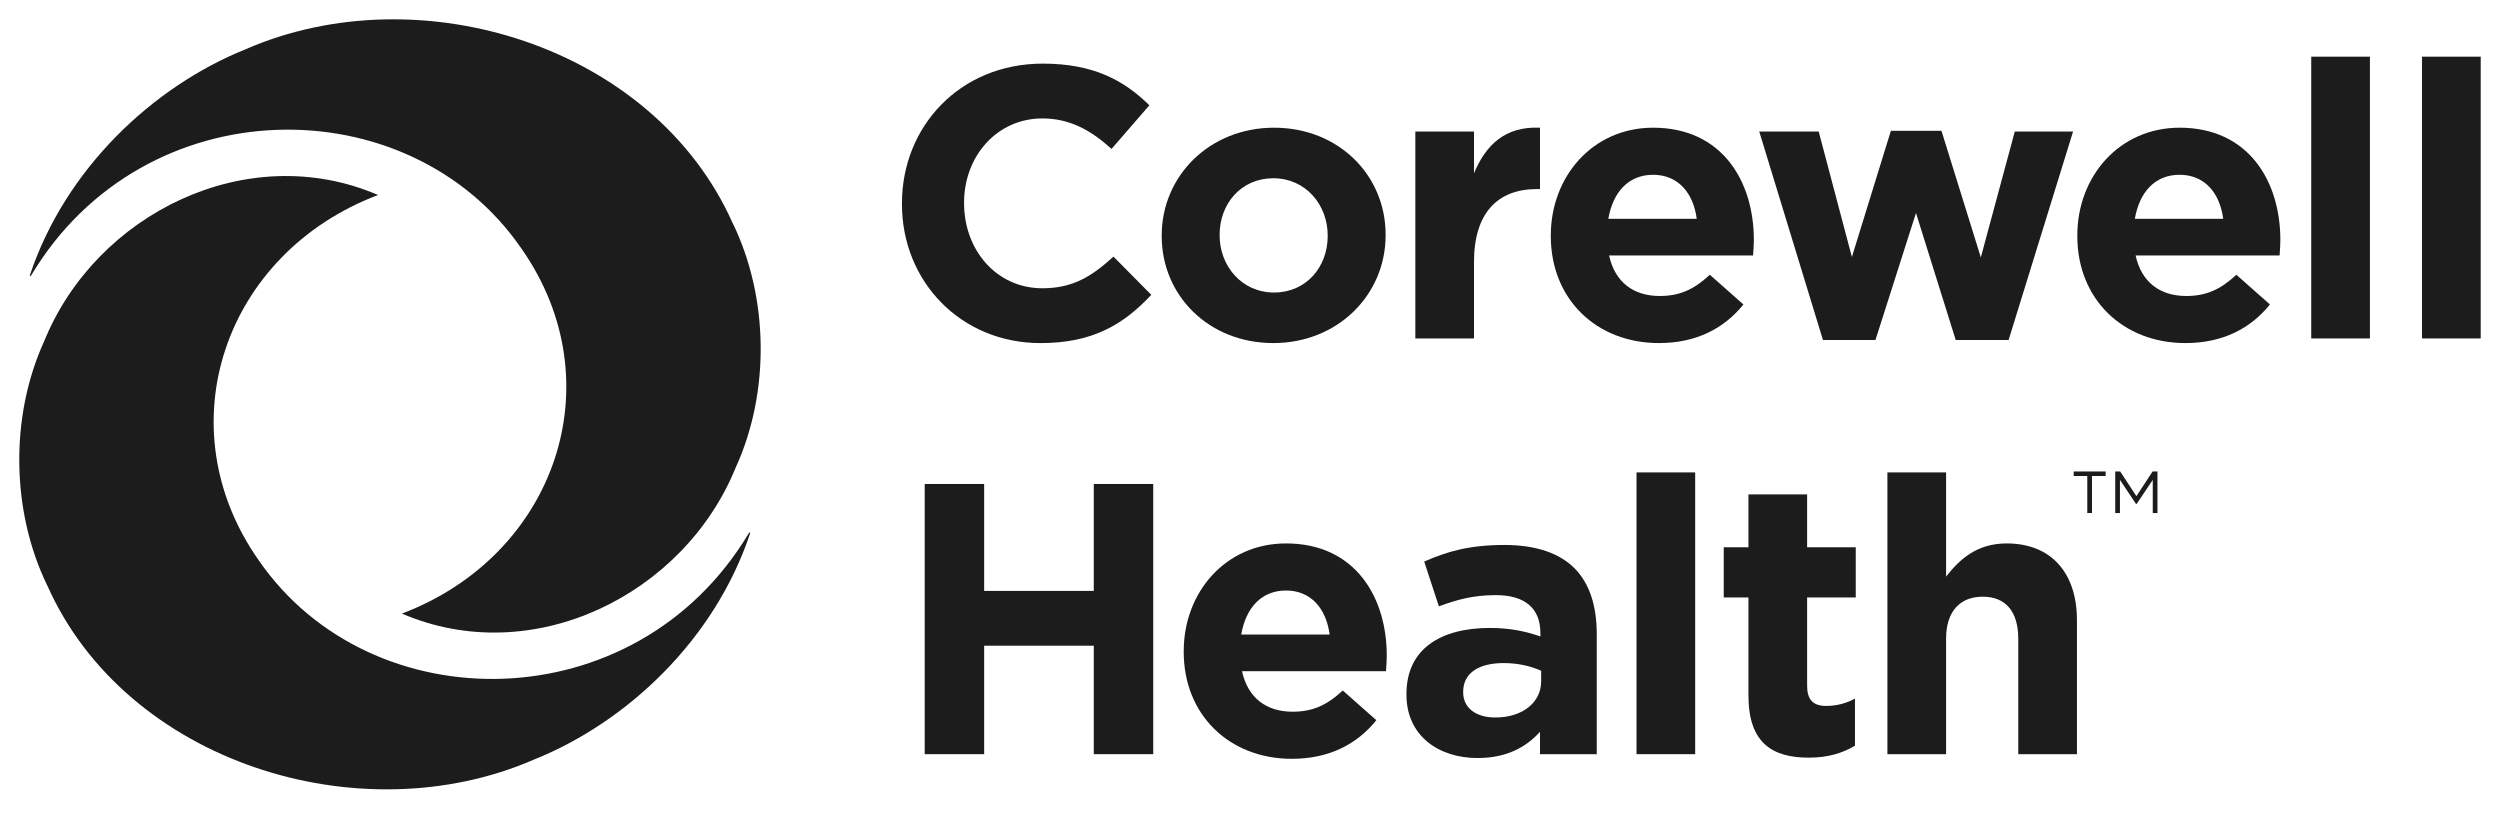
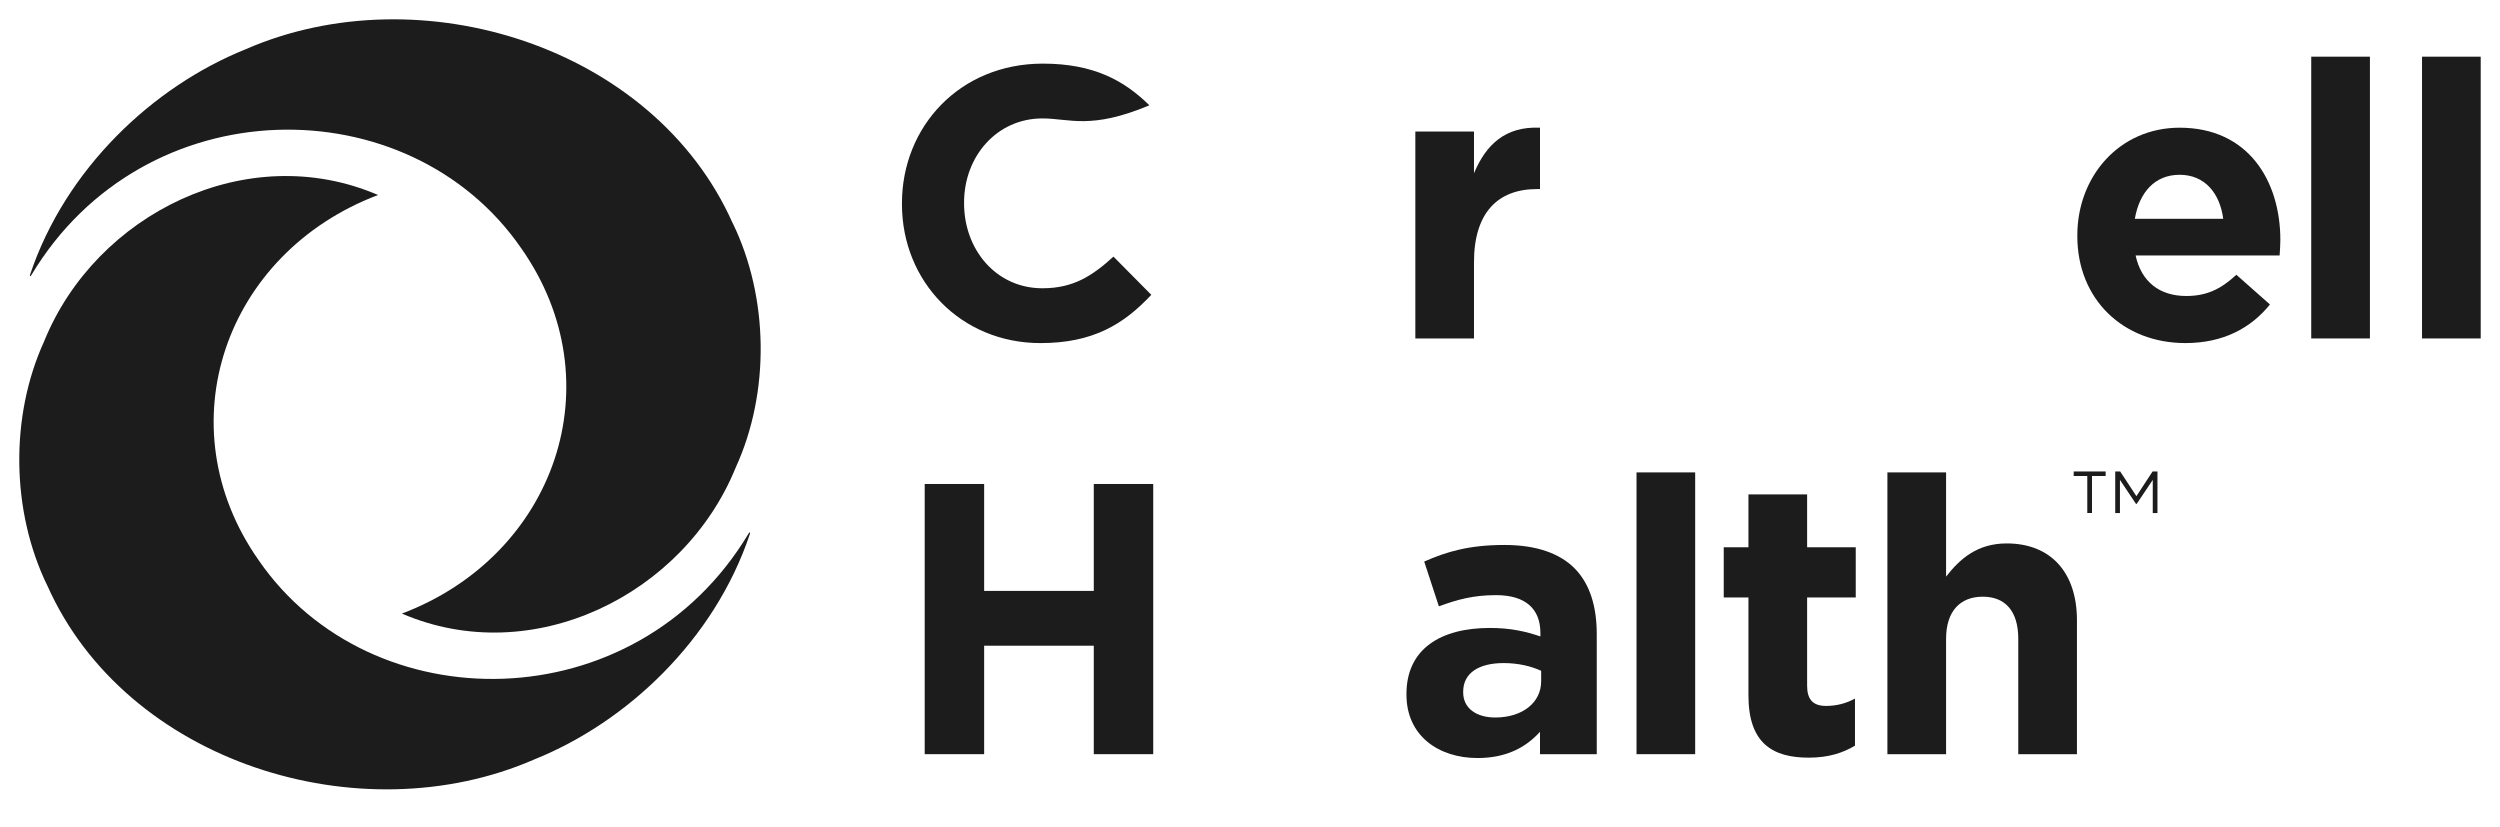
<svg xmlns="http://www.w3.org/2000/svg" width="127" height="42" viewBox="0 0 127 42" fill="none">
-   <path d="M45.819 10.369V10.33C45.819 6.428 48.76 3.232 52.976 3.232C55.564 3.232 57.113 4.094 58.388 5.349L56.466 7.565C55.407 6.604 54.329 6.016 52.956 6.016C50.642 6.016 48.975 7.938 48.975 10.291V10.33C48.975 12.683 50.603 14.644 52.956 14.644C54.525 14.644 55.486 14.017 56.564 13.036L58.486 14.977C57.074 16.487 55.505 17.429 52.858 17.429C48.819 17.429 45.819 14.311 45.819 10.369Z" fill="#1C1C1C" />
-   <path d="M59.015 11.997V11.957C59.015 8.938 61.447 6.487 64.722 6.487C67.996 6.487 70.389 8.898 70.389 11.918V11.957C70.389 14.977 67.957 17.428 64.683 17.428C61.408 17.428 59.015 15.017 59.015 11.997ZM67.447 11.997V11.957C67.447 10.408 66.33 9.055 64.683 9.055C63.035 9.055 61.957 10.369 61.957 11.918V11.957C61.957 13.507 63.075 14.86 64.722 14.86C66.369 14.86 67.447 13.546 67.447 11.997Z" fill="#1C1C1C" />
+   <path d="M45.819 10.369V10.33C45.819 6.428 48.76 3.232 52.976 3.232C55.564 3.232 57.113 4.094 58.388 5.349C55.407 6.604 54.329 6.016 52.956 6.016C50.642 6.016 48.975 7.938 48.975 10.291V10.33C48.975 12.683 50.603 14.644 52.956 14.644C54.525 14.644 55.486 14.017 56.564 13.036L58.486 14.977C57.074 16.487 55.505 17.429 52.858 17.429C48.819 17.429 45.819 14.311 45.819 10.369Z" fill="#1C1C1C" />
  <path d="M71.899 6.683H74.879V8.801C75.487 7.35 76.468 6.408 78.232 6.487V9.605H78.075C76.095 9.605 74.879 10.801 74.879 13.311V17.193H71.899V6.683Z" fill="#1C1C1C" />
-   <path d="M78.781 11.997V11.957C78.781 8.957 80.919 6.487 83.978 6.487C87.488 6.487 89.096 9.212 89.096 12.193C89.096 12.428 89.076 12.703 89.056 12.977H81.742C82.037 14.33 82.978 15.036 84.311 15.036C85.311 15.036 86.037 14.722 86.86 13.958L88.566 15.467C87.586 16.683 86.174 17.428 84.272 17.428C81.115 17.428 78.781 15.213 78.781 11.997ZM86.194 11.114C86.017 9.781 85.233 8.879 83.978 8.879C82.723 8.879 81.938 9.761 81.703 11.114H86.194Z" fill="#1C1C1C" />
-   <path d="M89.37 6.683H92.39L94.076 13.056L96.057 6.644H98.626L100.626 13.075L102.351 6.683H105.312L102.037 17.272H99.351L97.332 10.82L95.273 17.272H92.606L89.37 6.683Z" fill="#1C1C1C" />
  <path d="M105.528 11.997V11.957C105.528 8.957 107.666 6.487 110.725 6.487C114.234 6.487 115.842 9.212 115.842 12.193C115.842 12.428 115.823 12.703 115.804 12.977H108.489C108.783 14.33 109.724 15.036 111.058 15.036C112.058 15.036 112.784 14.722 113.607 13.958L115.313 15.467C114.333 16.683 112.92 17.428 111.018 17.428C107.862 17.428 105.528 15.213 105.528 11.997ZM112.94 11.114C112.763 9.781 111.979 8.879 110.725 8.879C109.469 8.879 108.685 9.761 108.45 11.114H112.94Z" fill="#1C1C1C" />
  <path d="M117.411 2.879H120.392V17.193H117.411V2.879Z" fill="#1C1C1C" />
  <path d="M123.039 2.879H126.02V17.193H123.039V2.879Z" fill="#1C1C1C" />
  <path d="M46.975 24.586H49.995V30.018H55.564V24.586H58.584V38.312H55.564V32.802H49.995V38.312H46.975V24.586Z" fill="#1C1C1C" />
-   <path d="M60.133 33.116V33.077C60.133 30.076 62.27 27.606 65.33 27.606C68.84 27.606 70.448 30.331 70.448 33.312C70.448 33.547 70.428 33.822 70.408 34.096H63.094C63.388 35.449 64.329 36.155 65.663 36.155C66.663 36.155 67.388 35.842 68.212 35.077L69.918 36.587C68.938 37.803 67.526 38.548 65.624 38.548C62.467 38.548 60.133 36.332 60.133 33.116ZM67.545 32.233C67.369 30.9 66.585 29.998 65.33 29.998C64.075 29.998 63.29 30.881 63.055 32.233H67.545Z" fill="#1C1C1C" />
  <path d="M71.448 35.292V35.253C71.448 32.959 73.193 31.9 75.683 31.9C76.742 31.9 77.507 32.077 78.252 32.331V32.155C78.252 30.92 77.487 30.233 75.997 30.233C74.859 30.233 74.055 30.449 73.095 30.802L72.35 28.527C73.507 28.017 74.644 27.684 76.428 27.684C78.056 27.684 79.232 28.116 79.978 28.861C80.762 29.645 81.115 30.802 81.115 32.214V38.312H78.232V37.175C77.507 37.979 76.507 38.508 75.056 38.508C73.075 38.508 71.448 37.371 71.448 35.292ZM78.291 34.606V34.077C77.781 33.841 77.115 33.684 76.389 33.684C75.115 33.684 74.33 34.194 74.33 35.136V35.175C74.33 35.979 74.997 36.449 75.958 36.449C77.35 36.449 78.291 35.685 78.291 34.606Z" fill="#1C1C1C" />
  <path d="M83.135 23.998H86.115V38.312H83.135V23.998Z" fill="#1C1C1C" />
  <path d="M88.821 35.332V30.351H87.566V27.802H88.821V25.115H91.802V27.802H94.272V30.351H91.802V34.841C91.802 35.528 92.096 35.861 92.763 35.861C93.312 35.861 93.802 35.724 94.233 35.488V37.881C93.606 38.253 92.88 38.489 91.88 38.489C90.057 38.489 88.821 37.763 88.821 35.332Z" fill="#1C1C1C" />
  <path d="M95.88 23.998H98.861V29.292C99.548 28.41 100.43 27.606 101.939 27.606C104.194 27.606 105.509 29.096 105.509 31.508V38.312H102.528V32.449C102.528 31.037 101.861 30.312 100.724 30.312C99.586 30.312 98.861 31.037 98.861 32.449V38.312H95.88V23.998Z" fill="#1C1C1C" />
  <path d="M37.218 11.334C33.226 2.357 21.346 -1.369 12.479 2.502C7.765 4.396 3.33 8.577 1.53 13.946C1.494 14.052 1.537 14.063 1.596 13.969C7.334 4.396 20.782 4.333 26.484 12.62C31.261 19.425 28.218 28.217 20.417 31.17C27.061 34.033 34.755 30.218 37.379 23.739C39.124 19.919 39.053 15.103 37.222 11.334H37.218Z" fill="#1C1C1C" />
  <path d="M2.404 29.747C6.397 38.724 18.276 42.45 27.143 38.579C31.857 36.685 36.292 32.504 38.093 27.131C38.128 27.025 38.085 27.014 38.026 27.108C32.288 36.681 18.84 36.743 13.138 28.457C8.361 21.652 11.405 12.86 19.205 9.906C12.562 7.044 4.867 10.86 2.243 17.338C0.498 21.158 0.569 25.974 2.4 29.743L2.404 29.747Z" fill="#1C1C1C" />
  <path d="M106.038 24.182H105.344V23.95H106.967V24.182H106.273V26.06H106.034V24.182H106.038ZM107.45 23.95H107.705L108.529 25.206L109.352 23.95H109.599V26.064H109.36V24.378L108.544 25.598H108.508L107.693 24.378V26.064H107.454V23.95H107.45Z" fill="#1C1C1C" />
</svg>